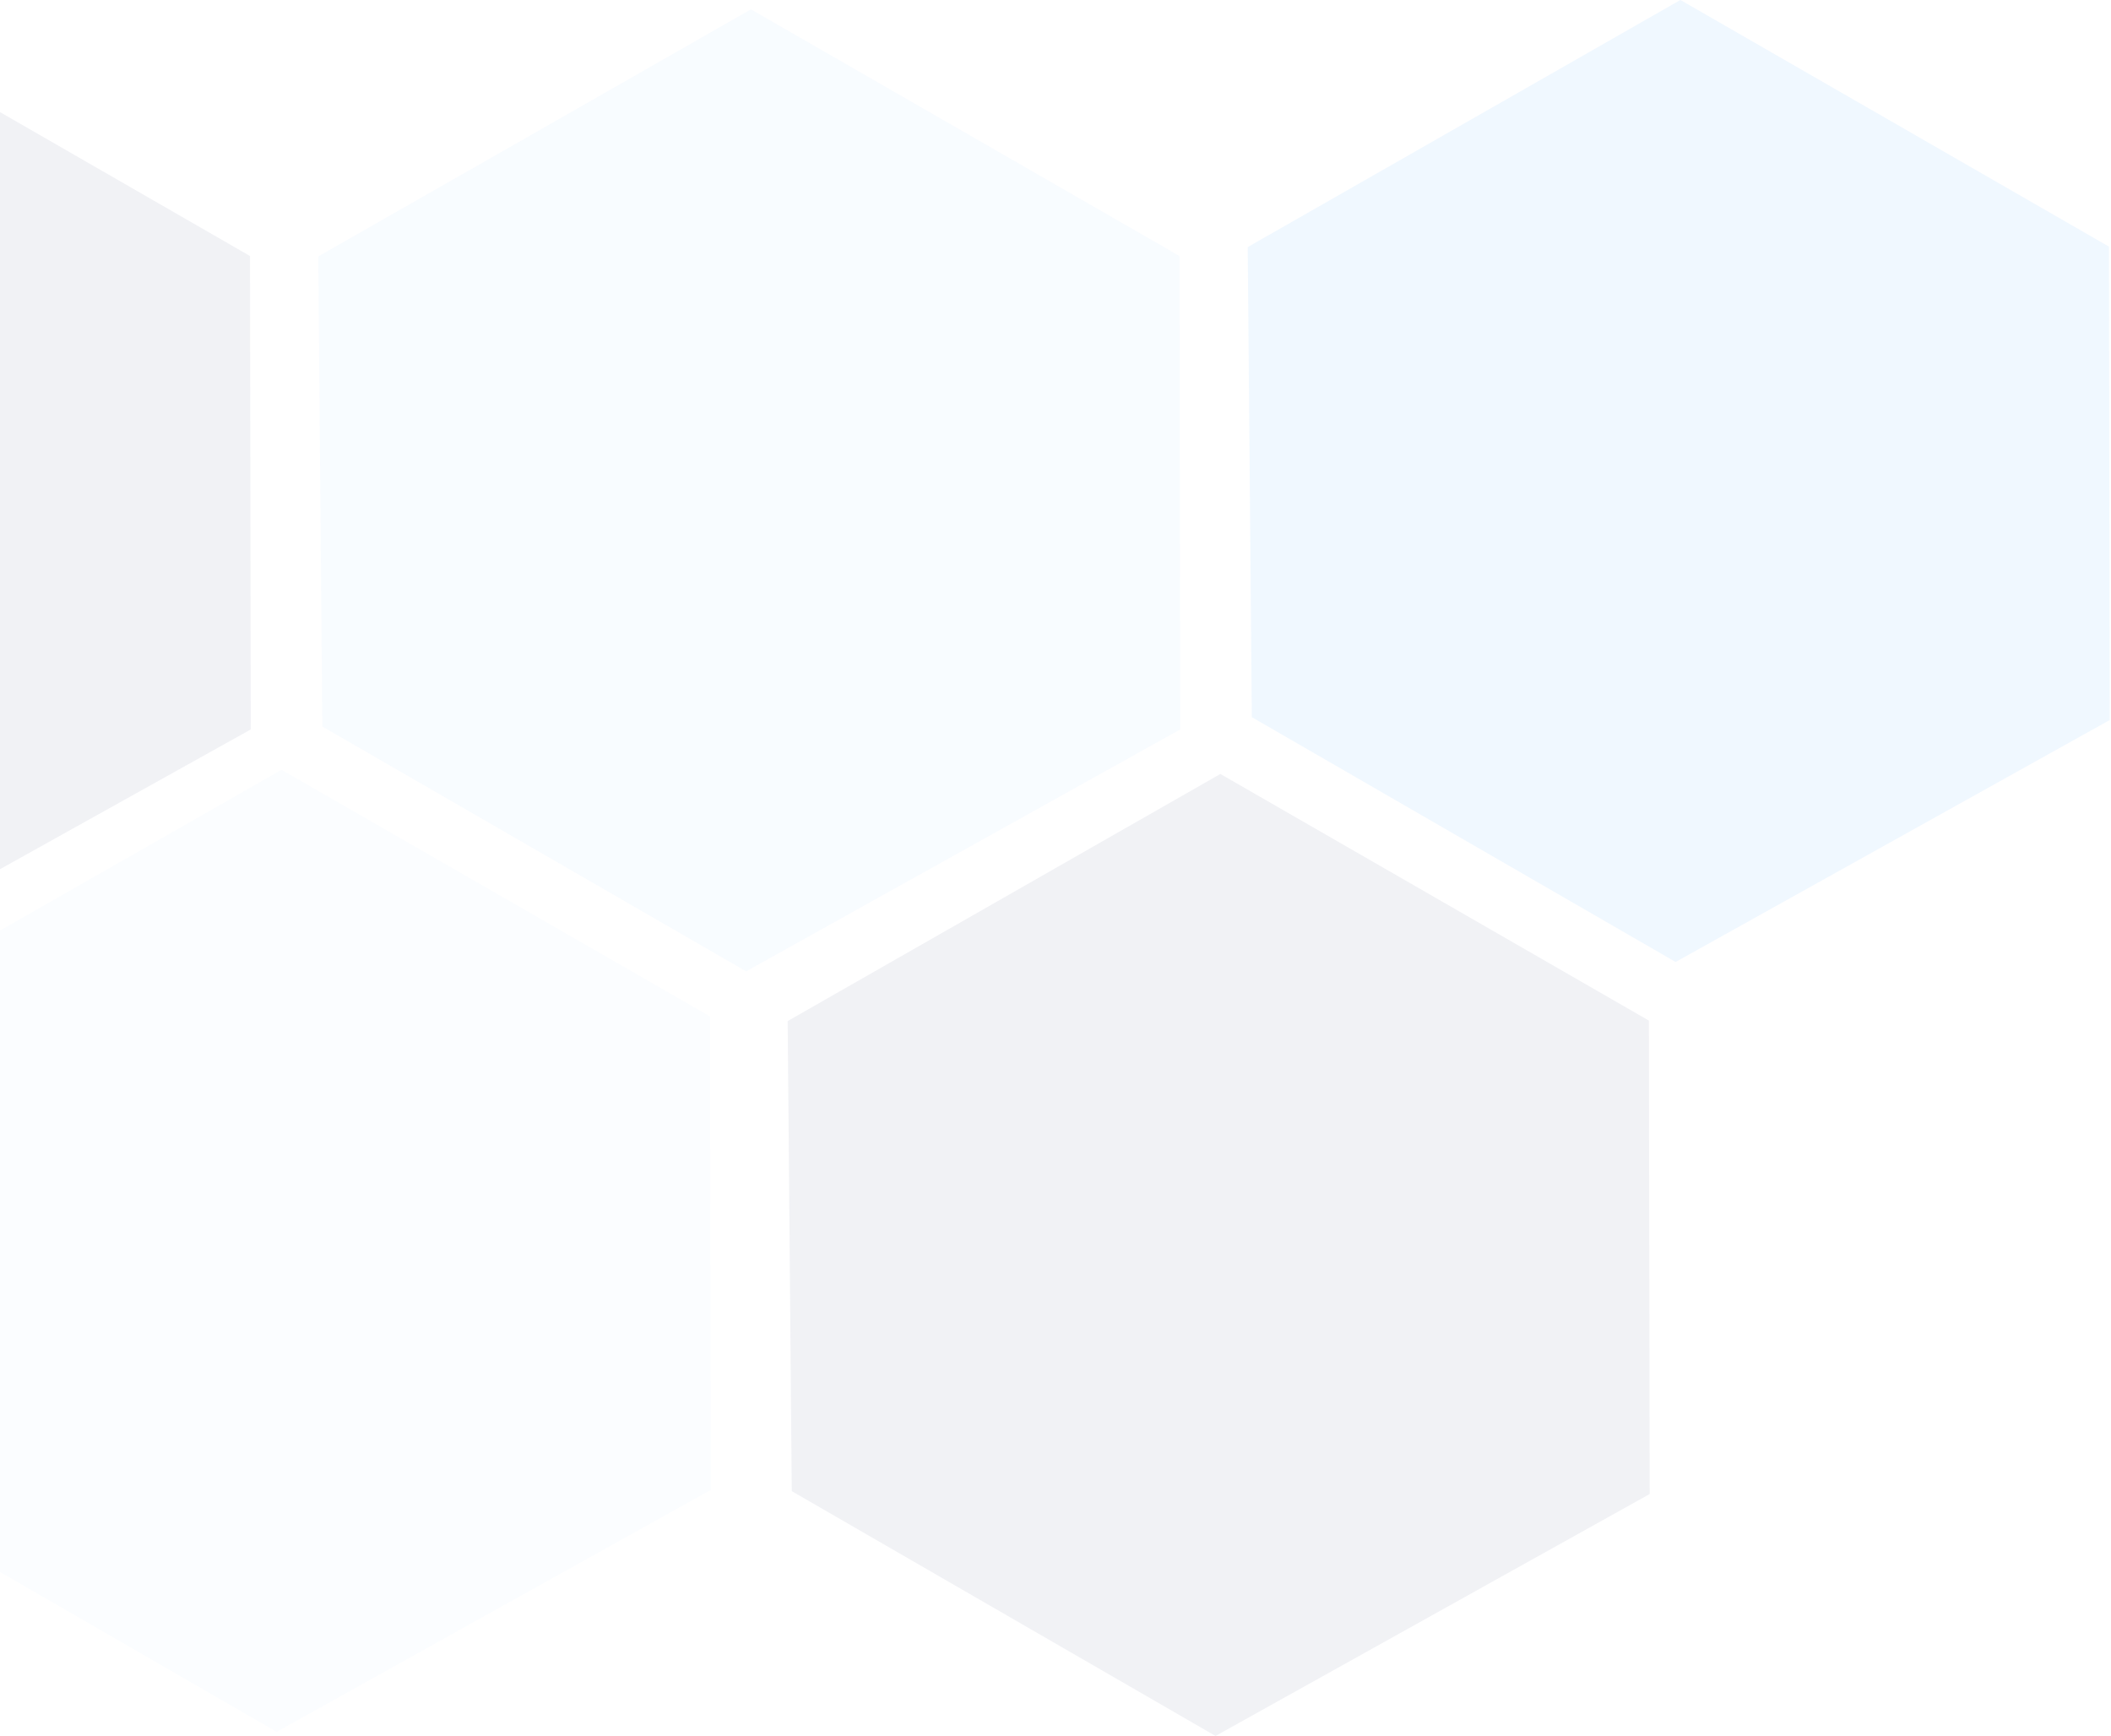
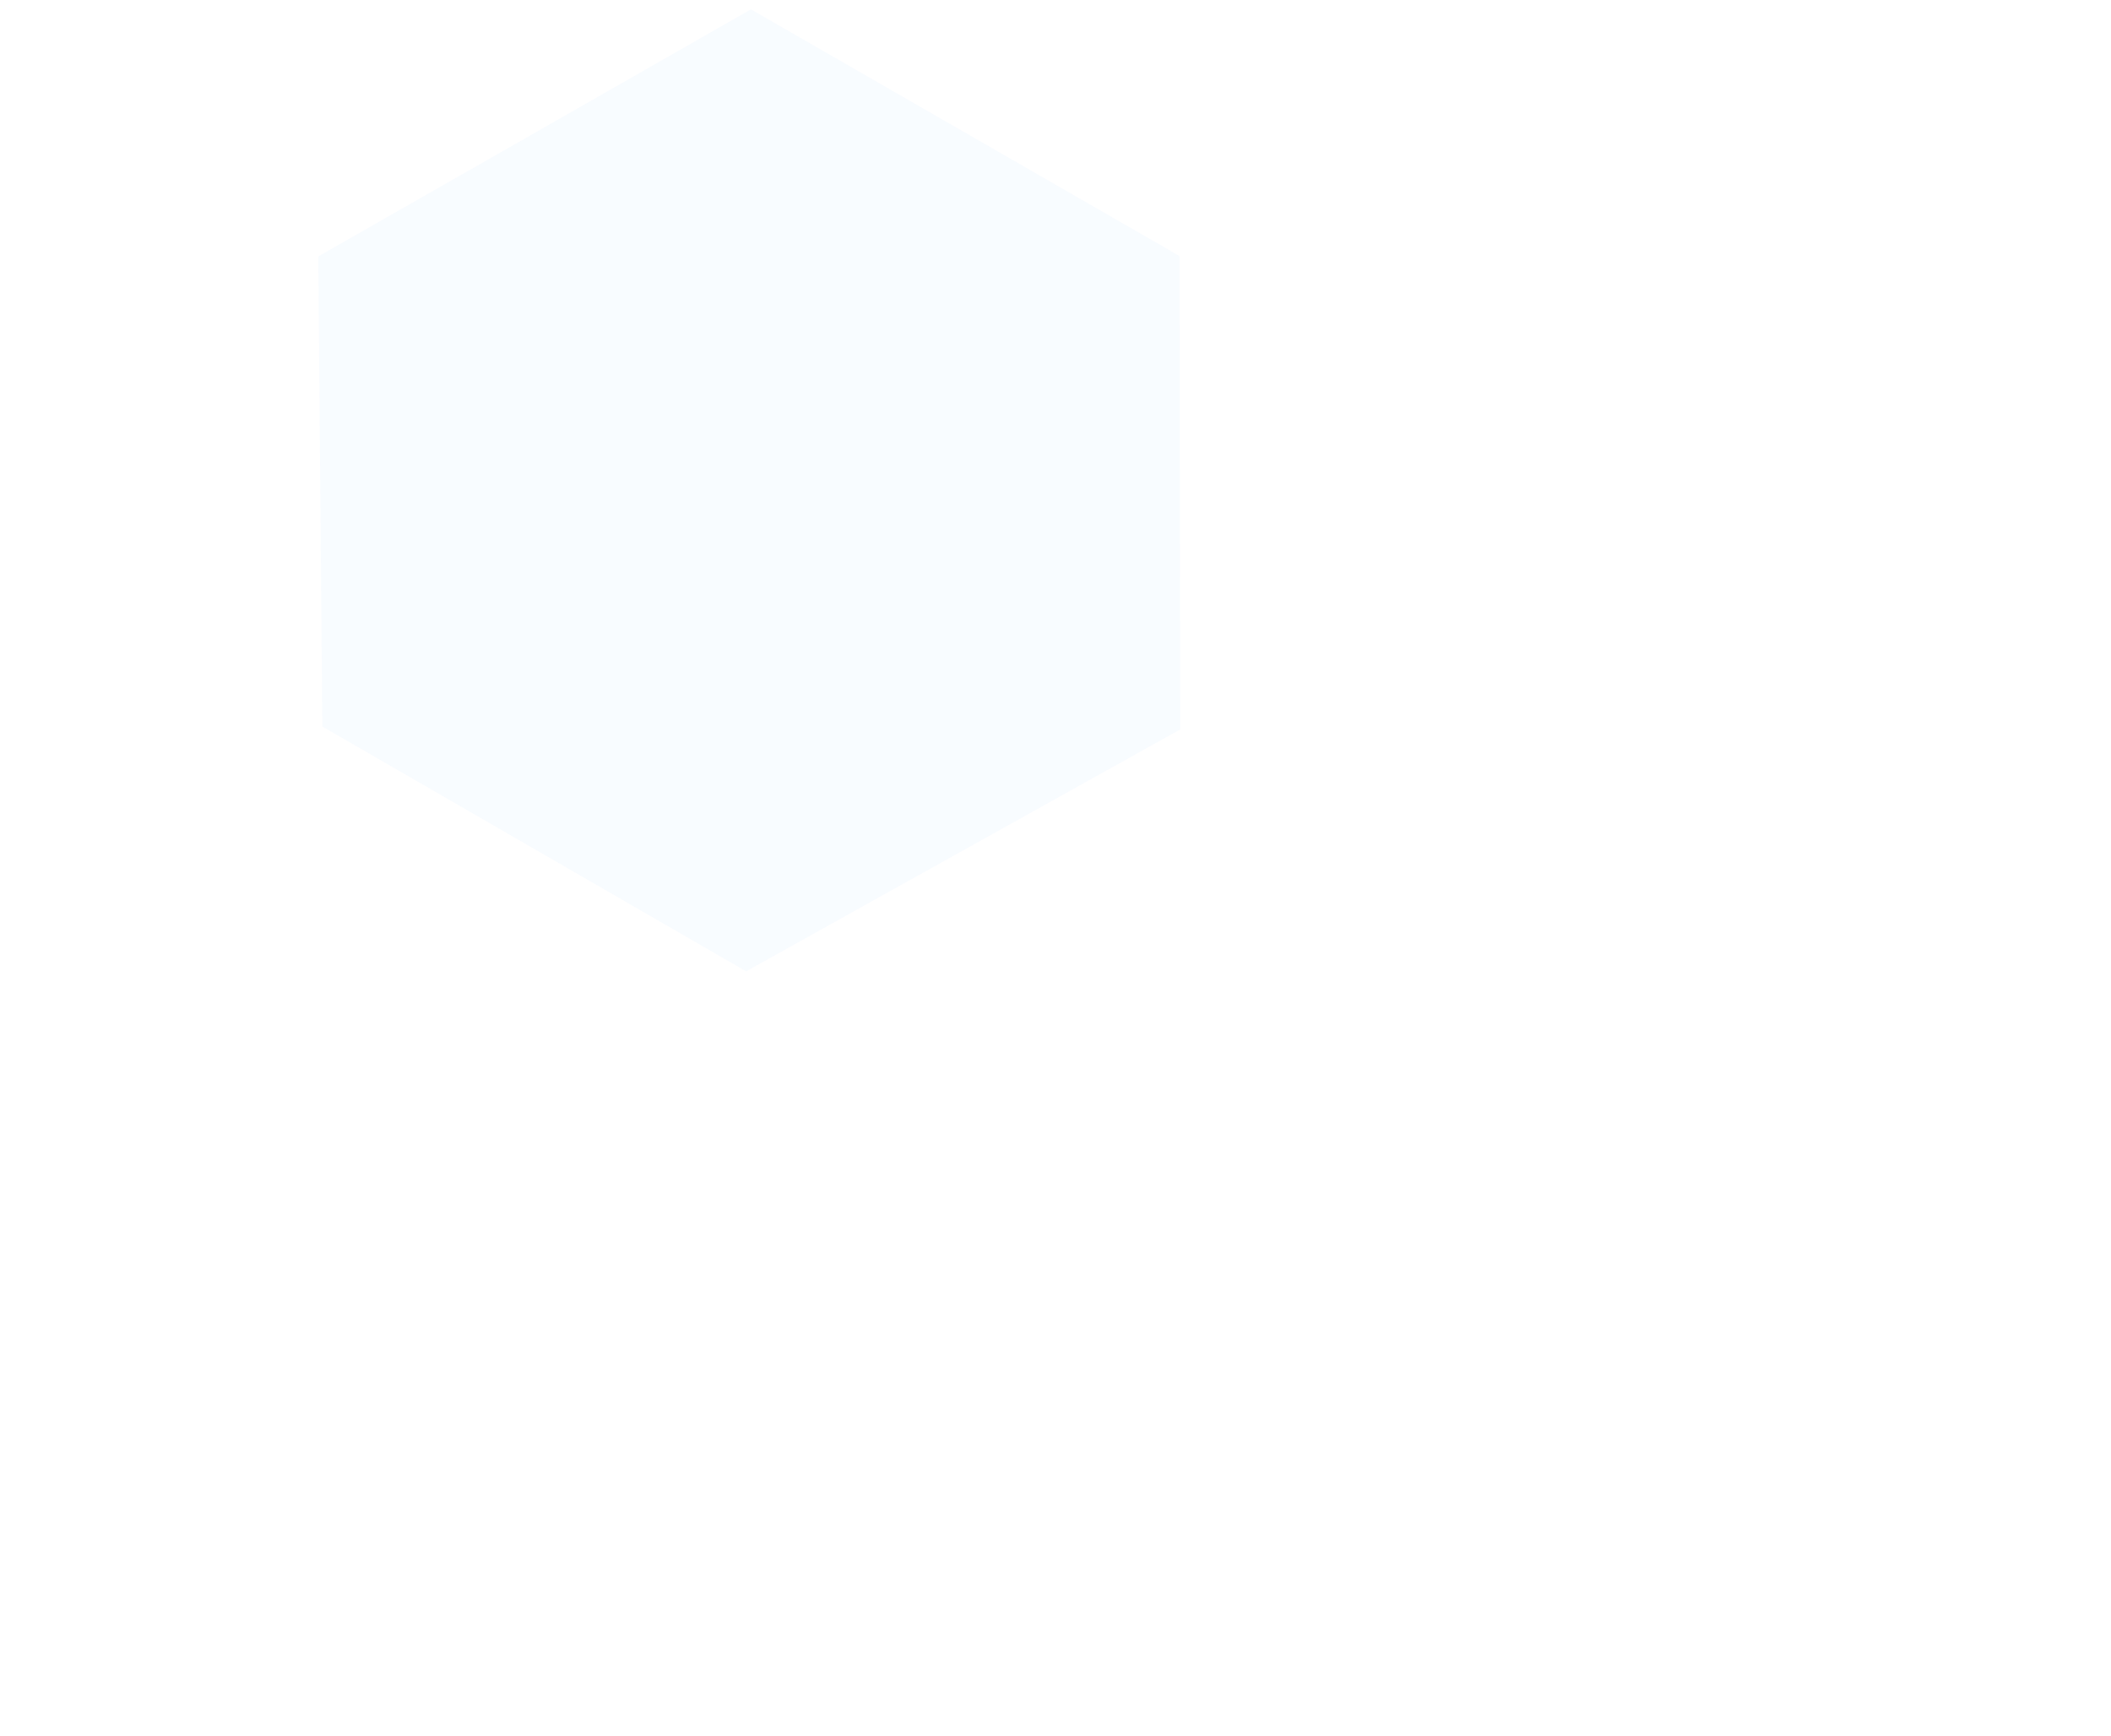
<svg xmlns="http://www.w3.org/2000/svg" width="411" height="338" viewBox="0 0 411 338" fill="none">
  <g opacity="0.06">
-     <path d="M313.435 295.208L316.244 293.642L321.18 290.895L321.03 198.717L285.282 178.137L237.601 150.697L153.839 198.534L153.357 198.834L153.357 198.934L154.155 290.329L234.709 336.867L236.653 338L313.435 295.208Z" fill="#0C1B58" />
-     <path d="M403.005 144.51L405.814 142.945L410.75 140.198L410.6 48.02L374.852 27.44L327.171 -1.59042e-05L243.409 47.837L242.927 48.137L242.927 48.237L243.725 139.632L324.279 186.17L326.224 187.302L403.005 144.51Z" fill="#0084FF" />
    <path d="M222.04 146.336L224.849 144.771L229.785 142.024L229.636 49.846L193.887 29.266L146.206 1.826L62.444 49.663L61.962 49.963L61.962 50.063L62.76 141.458L143.314 187.996L145.259 189.128L222.04 146.336Z" fill="#0084FF" fill-opacity="0.46" />
-     <path d="M130.642 294.401L133.451 292.836L138.387 290.088L138.237 197.911L102.489 177.331L54.808 149.891L-28.954 197.728L-29.436 198.027L-29.436 198.127L-28.638 289.522L51.916 336.061L53.86 337.193L130.642 294.401Z" fill="#0084FF" fill-opacity="0.3" />
-     <path d="M41.076 146.338L43.884 144.773L48.82 142.026L48.671 49.848L12.922 29.268L-34.759 1.828L-118.521 49.665L-119.003 49.965L-119.003 50.065L-118.205 141.46L-37.651 187.998L-35.706 189.13L41.076 146.338Z" fill="#0C1B58" />
  </g>
</svg>